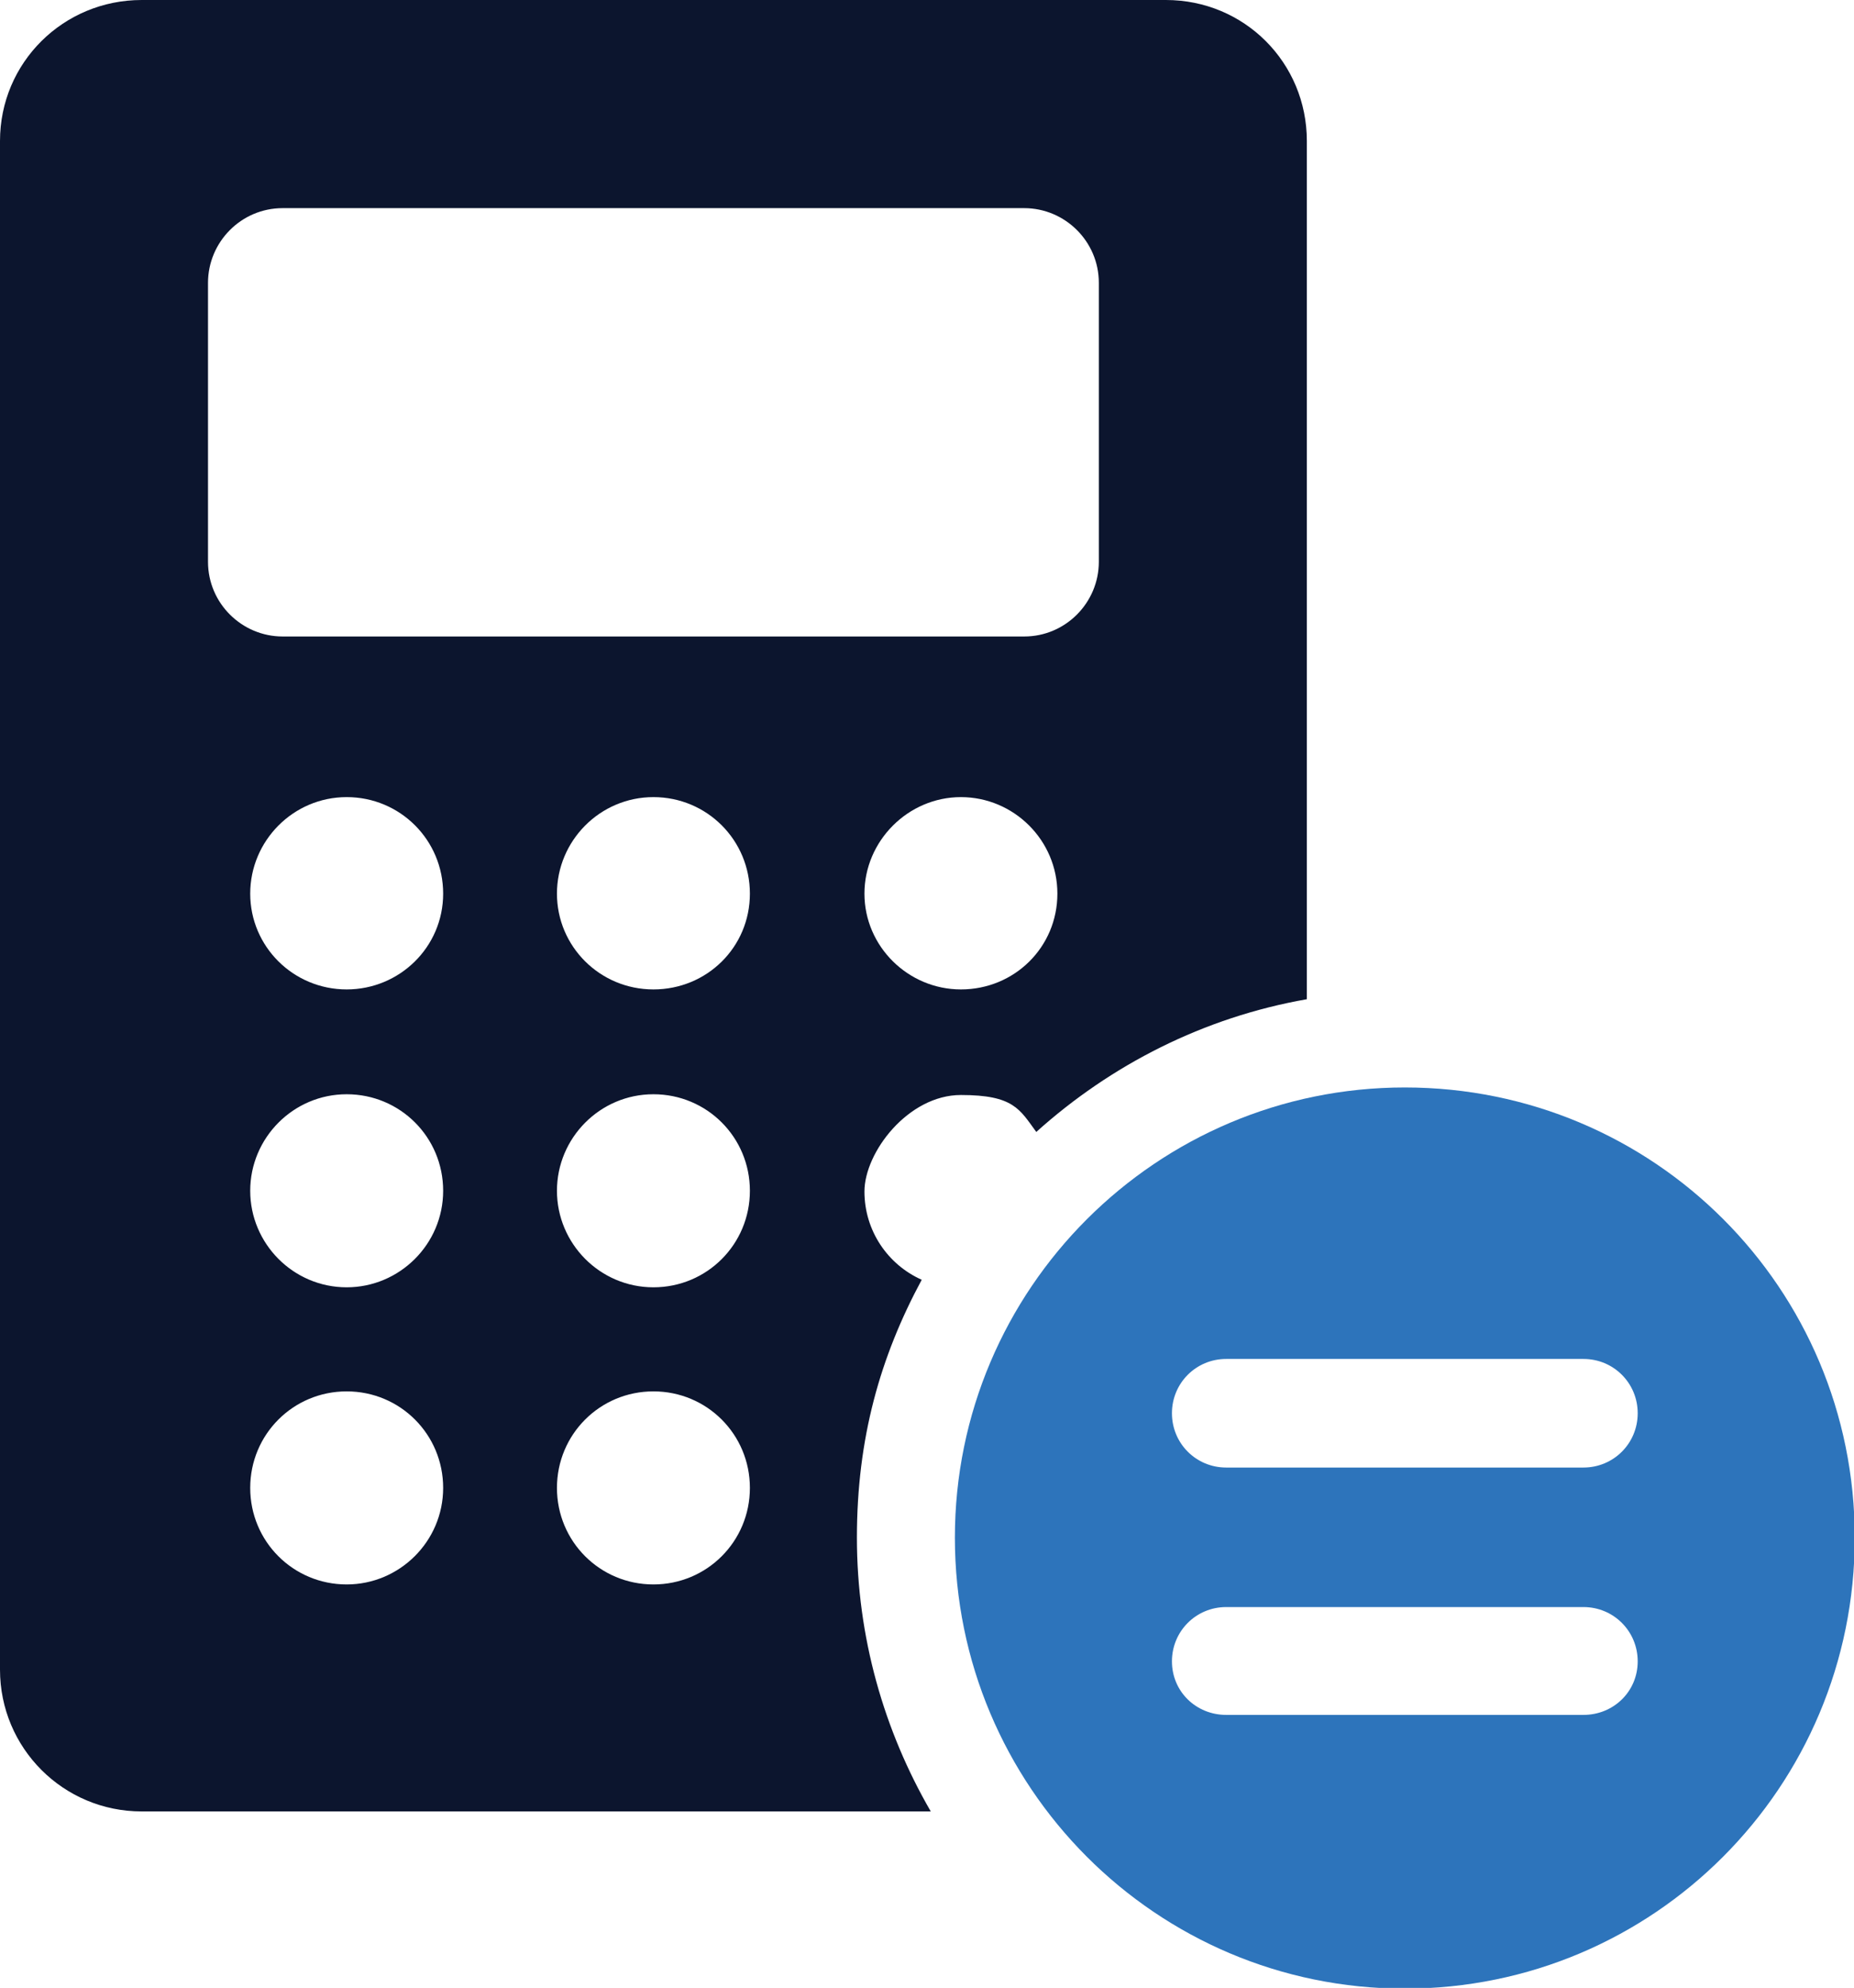
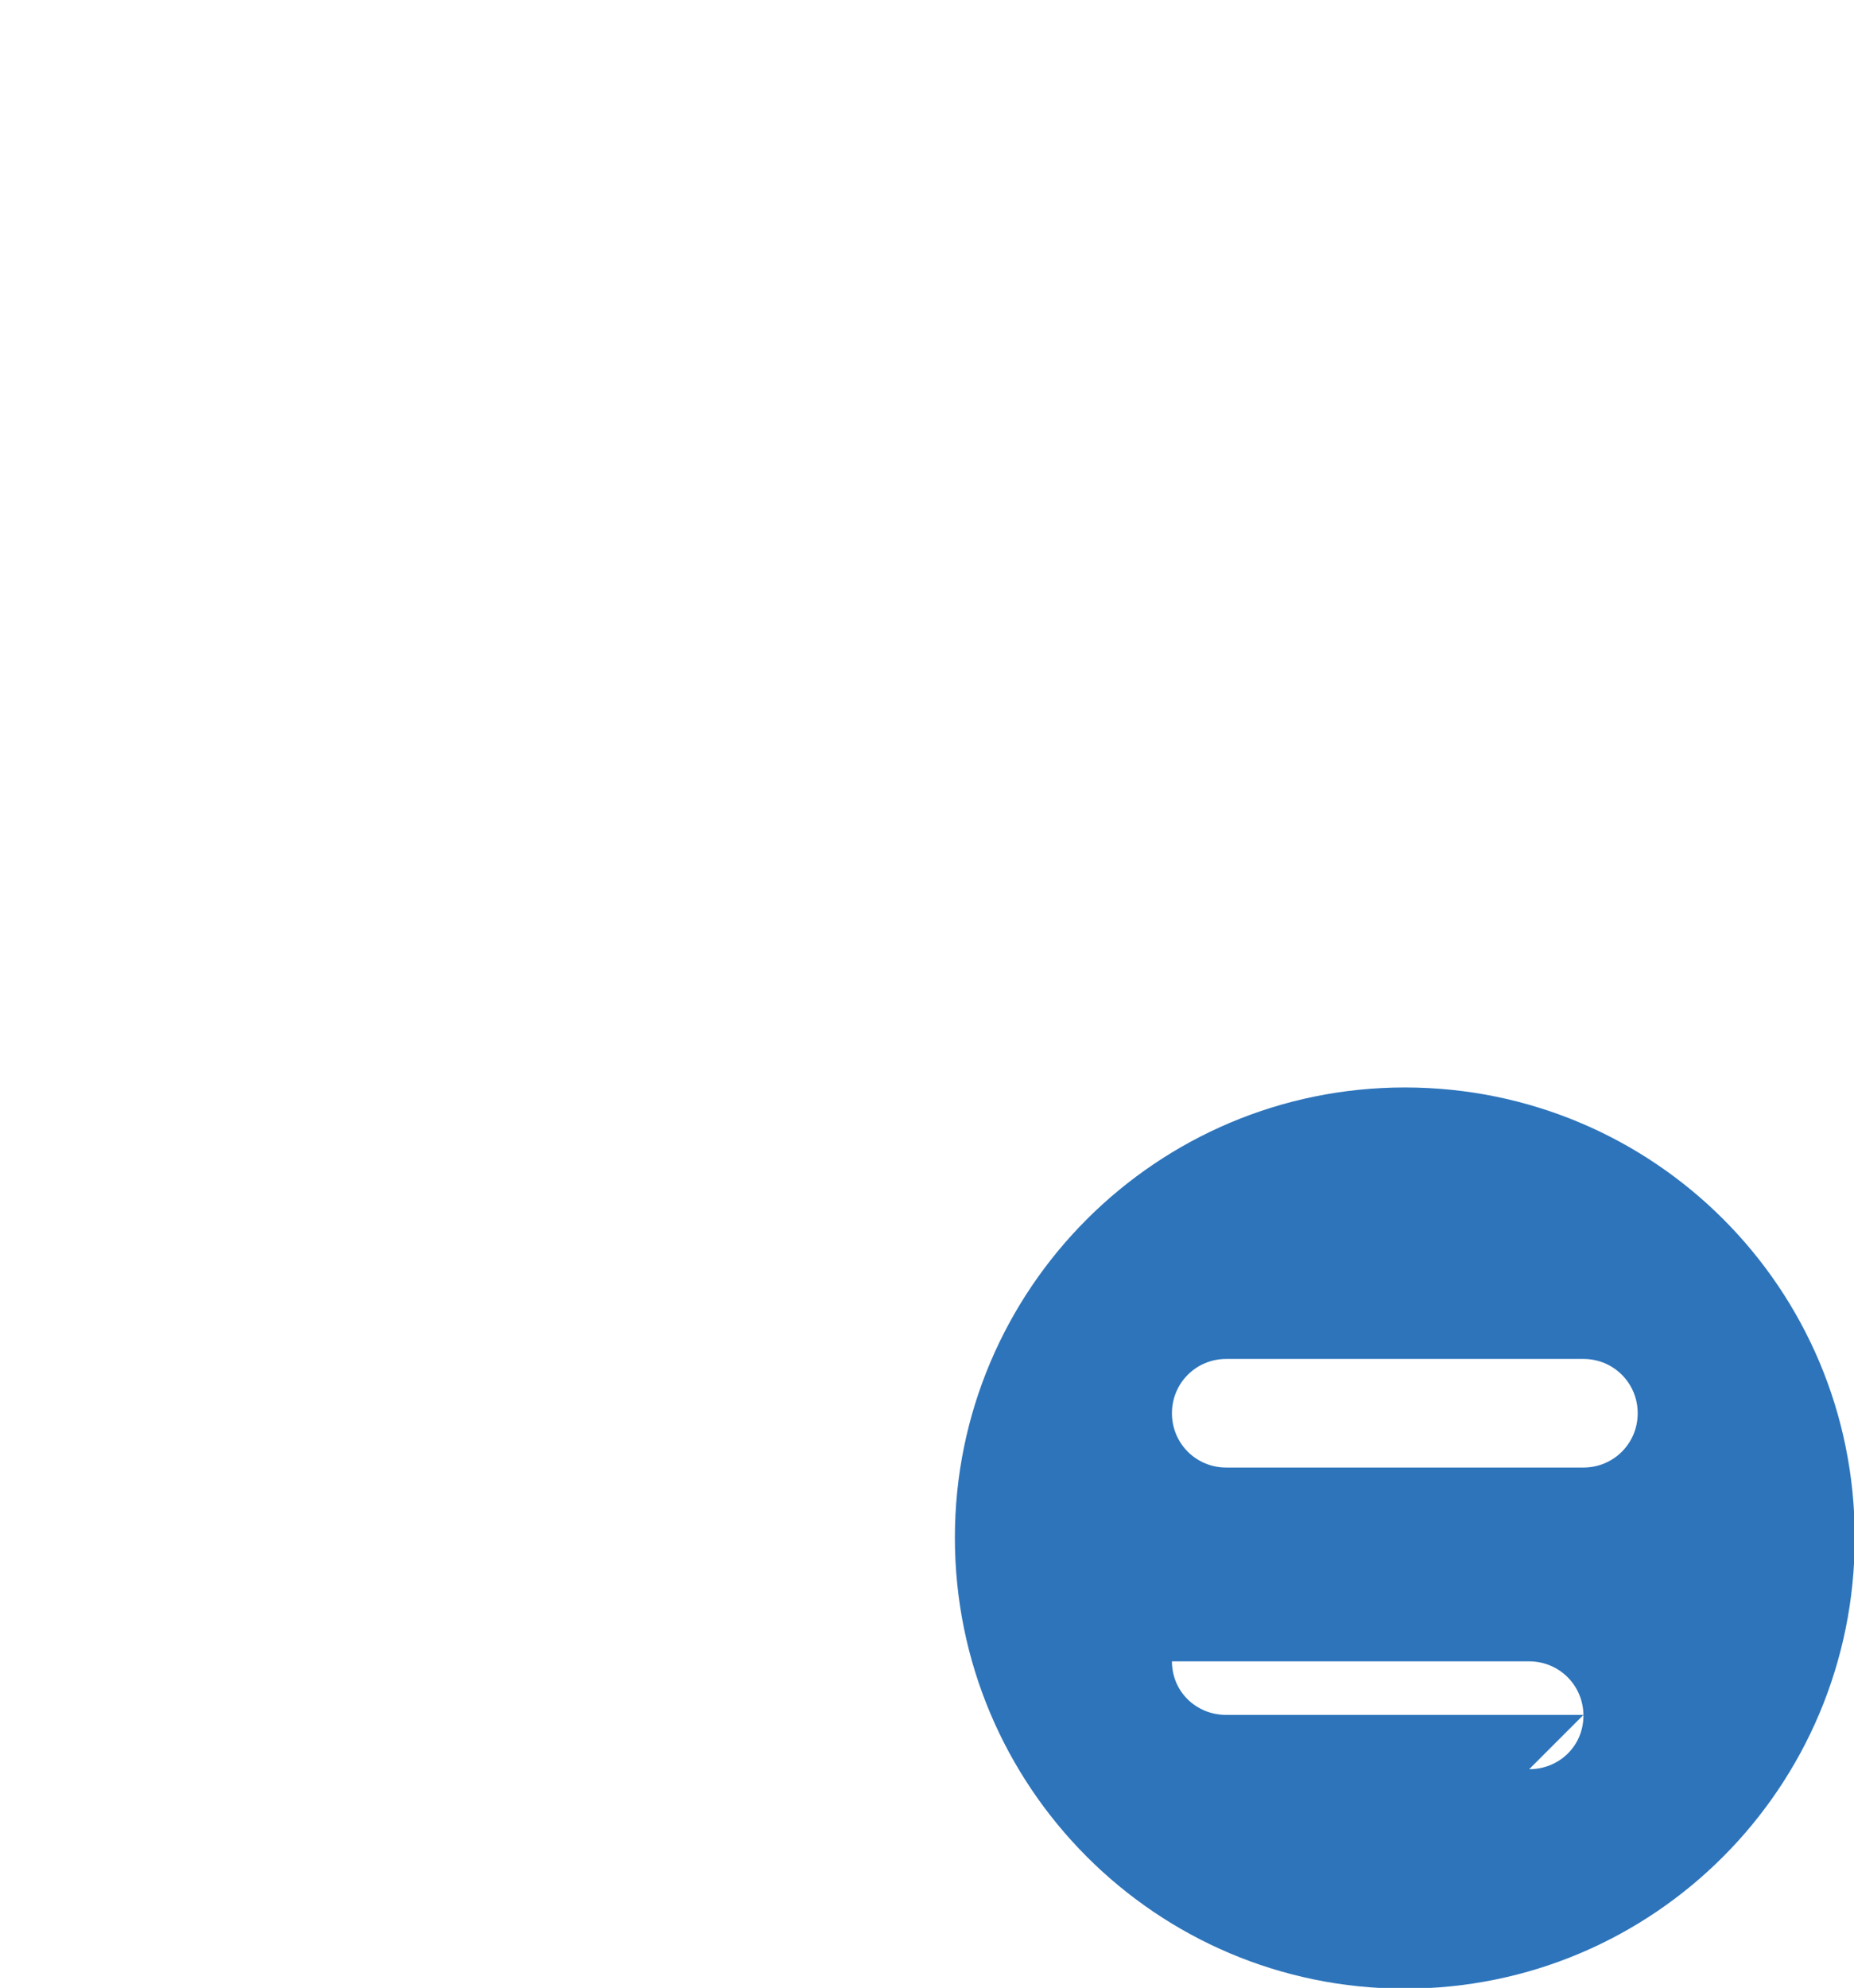
<svg xmlns="http://www.w3.org/2000/svg" id="Layer_1" version="1.1" viewBox="0 0 246 263.6">
  <defs>
    <style>
      .st0 {
        fill: #2d74bb;
      }

      .st1 {
        fill: #0c152e;
      }
    </style>
  </defs>
-   <path class="st1" d="M154.7,0H18.8C8.4,0,0,8.3,0,18.7v202.7c0,10.4,8.4,18.8,18.8,18.8h104.7c-6.2-10.7-9.8-23.1-9.8-36.3s3.1-24,8.6-34.2c-4.5-2-7.6-6.5-7.6-11.7s5.8-12.8,12.8-12.8,7.8,1.9,10,4.9c9.9-8.9,22.2-15.2,35.9-17.6V18.7c0-10.4-8.3-18.7-18.7-18.7ZM46,210.1c-7.1,0-12.8-5.7-12.8-12.8s5.7-12.8,12.8-12.8,12.8,5.7,12.8,12.8-5.8,12.8-12.8,12.8ZM46,170.7c-7.1,0-12.8-5.8-12.8-12.8s5.7-12.8,12.8-12.8,12.8,5.7,12.8,12.8-5.8,12.8-12.8,12.8ZM46,131.2c-7.1,0-12.8-5.7-12.8-12.7s5.7-12.8,12.8-12.8,12.8,5.7,12.8,12.8-5.8,12.7-12.8,12.7ZM86.7,210.1c-7.1,0-12.8-5.7-12.8-12.8s5.7-12.8,12.8-12.8,12.8,5.7,12.8,12.8-5.7,12.8-12.8,12.8ZM86.7,170.7c-7.1,0-12.8-5.8-12.8-12.8s5.7-12.8,12.8-12.8,12.8,5.7,12.8,12.8-5.7,12.8-12.8,12.8ZM86.7,131.2c-7.1,0-12.8-5.7-12.8-12.7s5.7-12.8,12.8-12.8,12.8,5.7,12.8,12.8-5.7,12.7-12.8,12.7ZM127.5,131.2c-7,0-12.8-5.7-12.8-12.7s5.8-12.8,12.8-12.8,12.8,5.7,12.8,12.8-5.7,12.7-12.8,12.7ZM145.8,74.5c0,5.4-4.4,9.9-9.9,9.9H37.5c-5.4,0-9.9-4.4-9.9-9.9v-37c0-5.4,4.4-9.9,9.9-9.9h98.4c5.4,0,9.9,4.4,9.9,9.9v37Z" />
-   <path class="st0" d="M186.4,144.2c-32.9,0-59.7,26.7-59.7,59.7s26.7,59.8,59.7,59.8,59.7-26.7,59.7-59.8-26.7-59.7-59.7-59.7ZM210.1,227.4h-47.4c-4,0-7.2-3.1-7.2-7.1s3.2-7.2,7.2-7.2h47.4c4,0,7.2,3.2,7.2,7.2s-3.2,7.1-7.2,7.1ZM210.1,194.6h-47.4c-4,0-7.2-3.2-7.2-7.2s3.2-7.2,7.2-7.2h47.4c4,0,7.2,3.2,7.2,7.2s-3.2,7.2-7.2,7.2Z" />
+   <path class="st0" d="M186.4,144.2c-32.9,0-59.7,26.7-59.7,59.7s26.7,59.8,59.7,59.8,59.7-26.7,59.7-59.8-26.7-59.7-59.7-59.7ZM210.1,227.4h-47.4c-4,0-7.2-3.1-7.2-7.1h47.4c4,0,7.2,3.2,7.2,7.2s-3.2,7.1-7.2,7.1ZM210.1,194.6h-47.4c-4,0-7.2-3.2-7.2-7.2s3.2-7.2,7.2-7.2h47.4c4,0,7.2,3.2,7.2,7.2s-3.2,7.2-7.2,7.2Z" />
</svg>